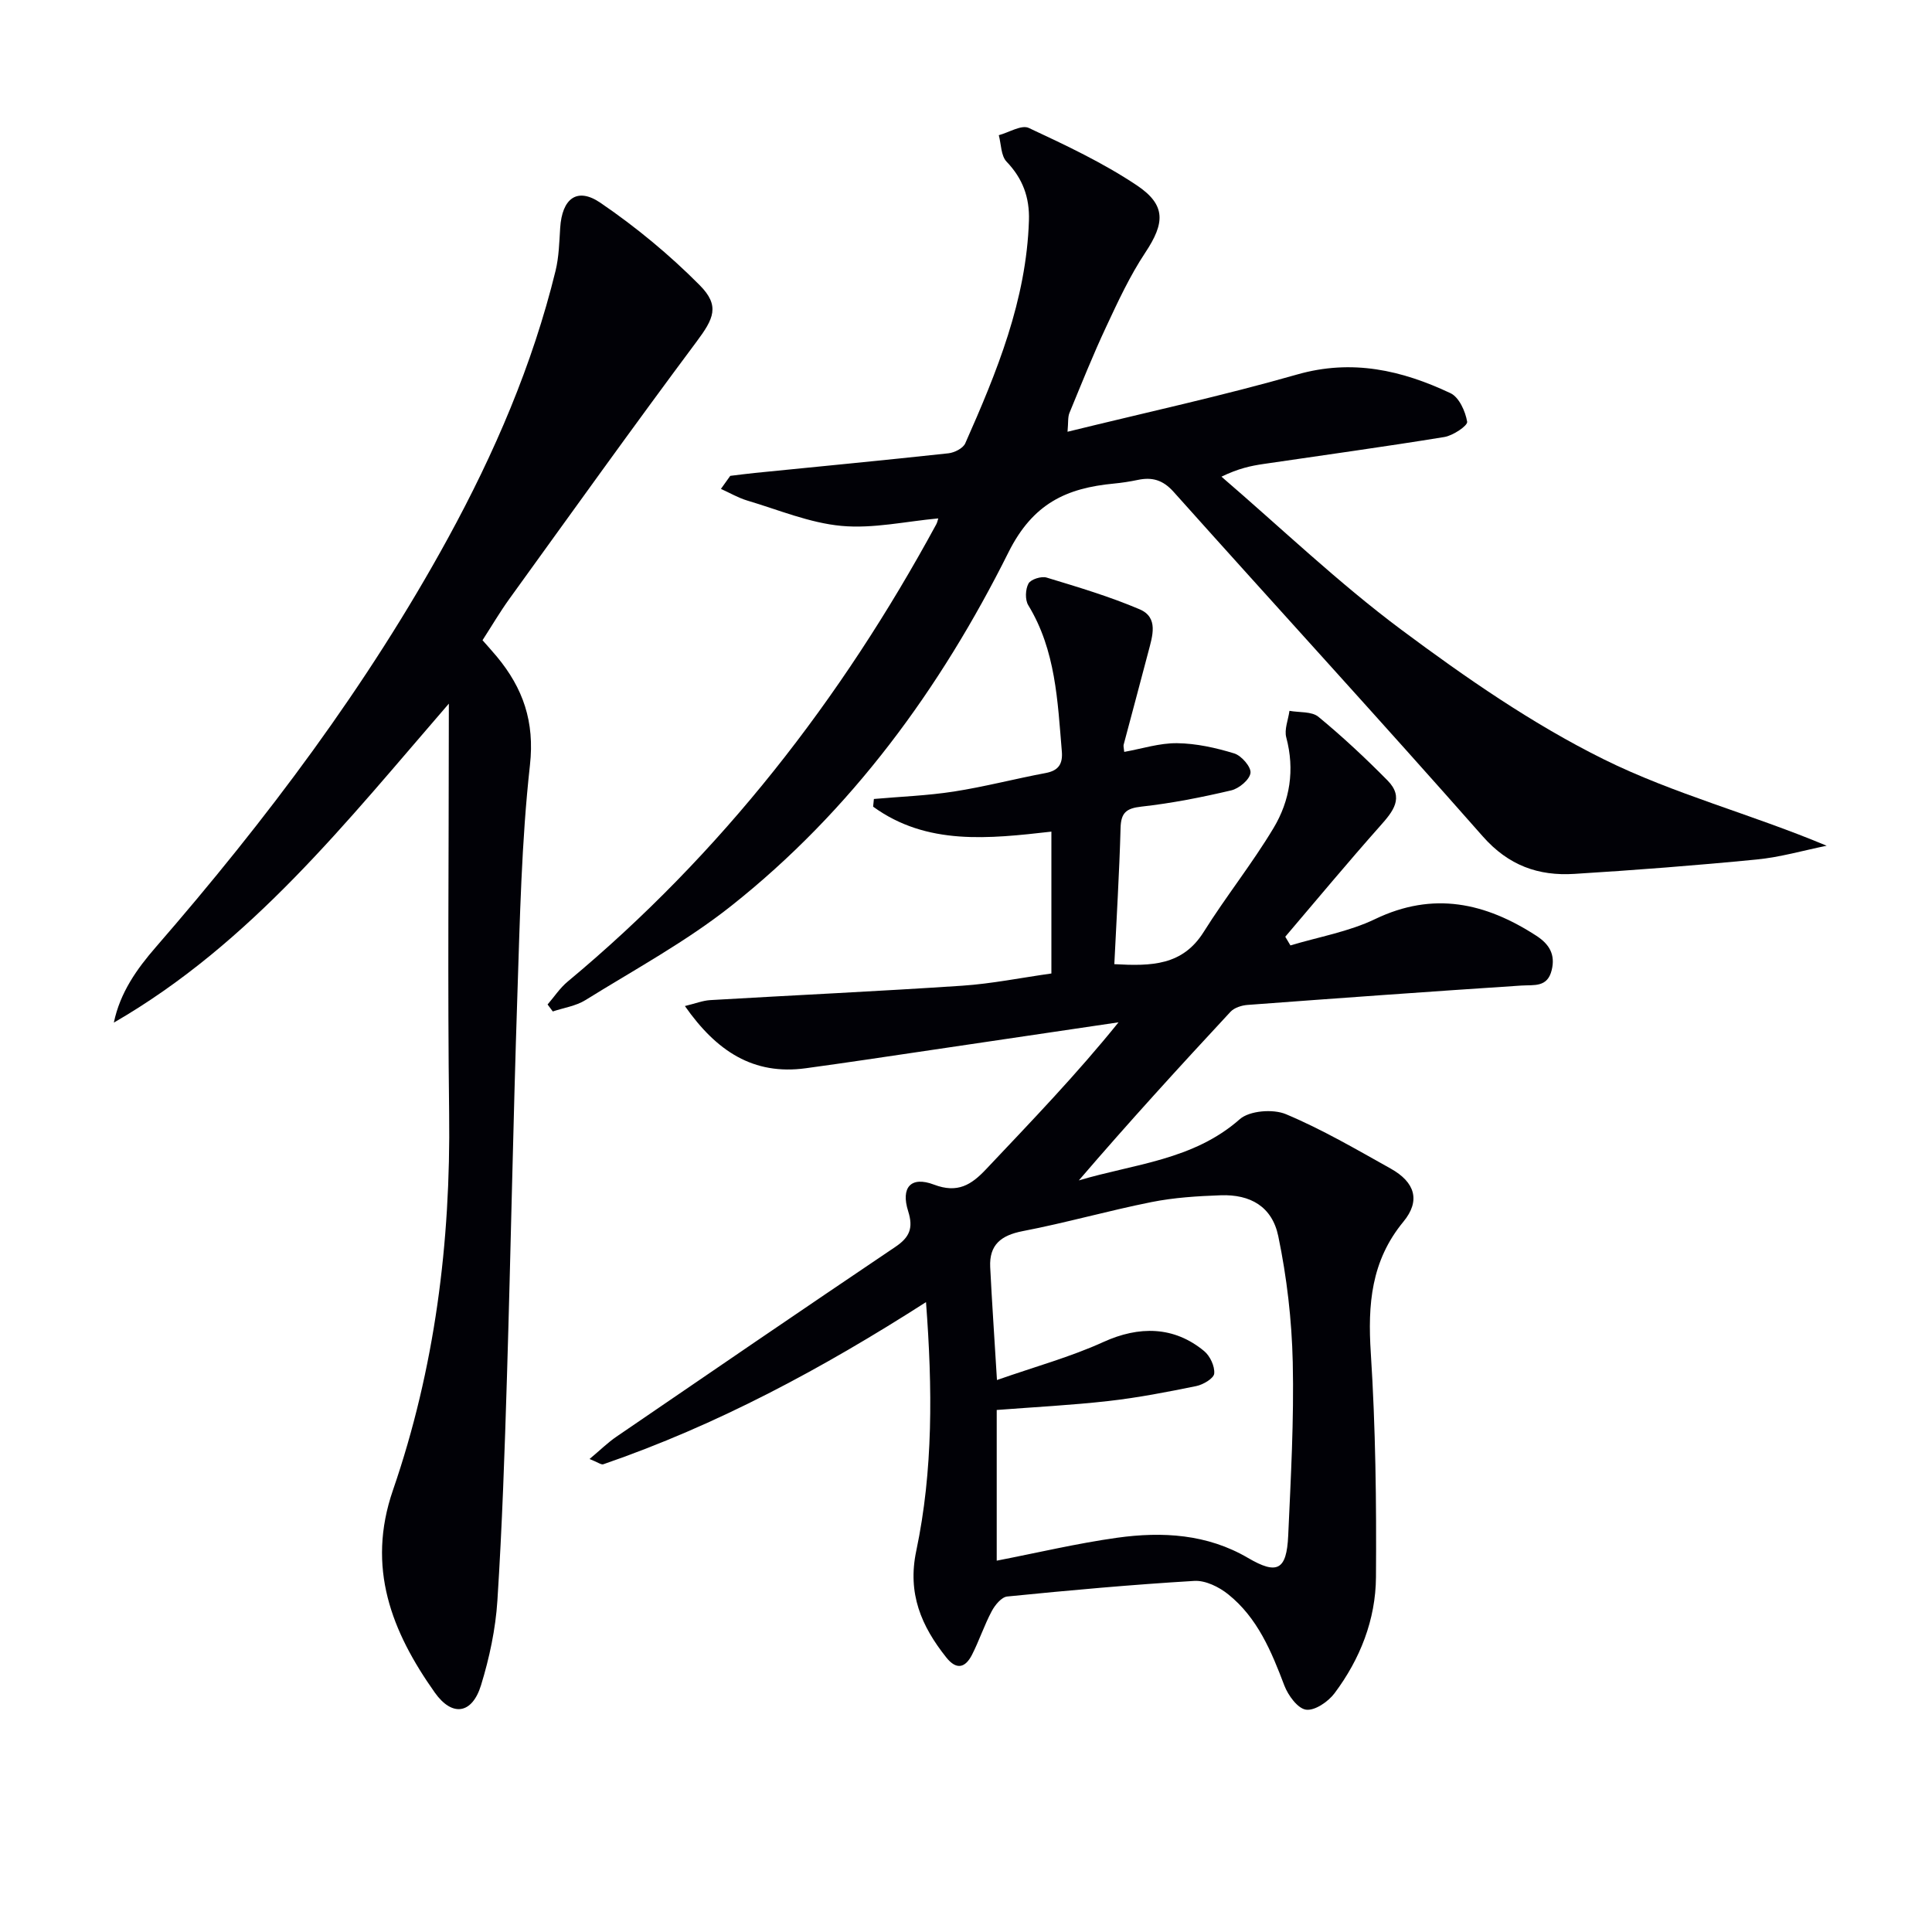
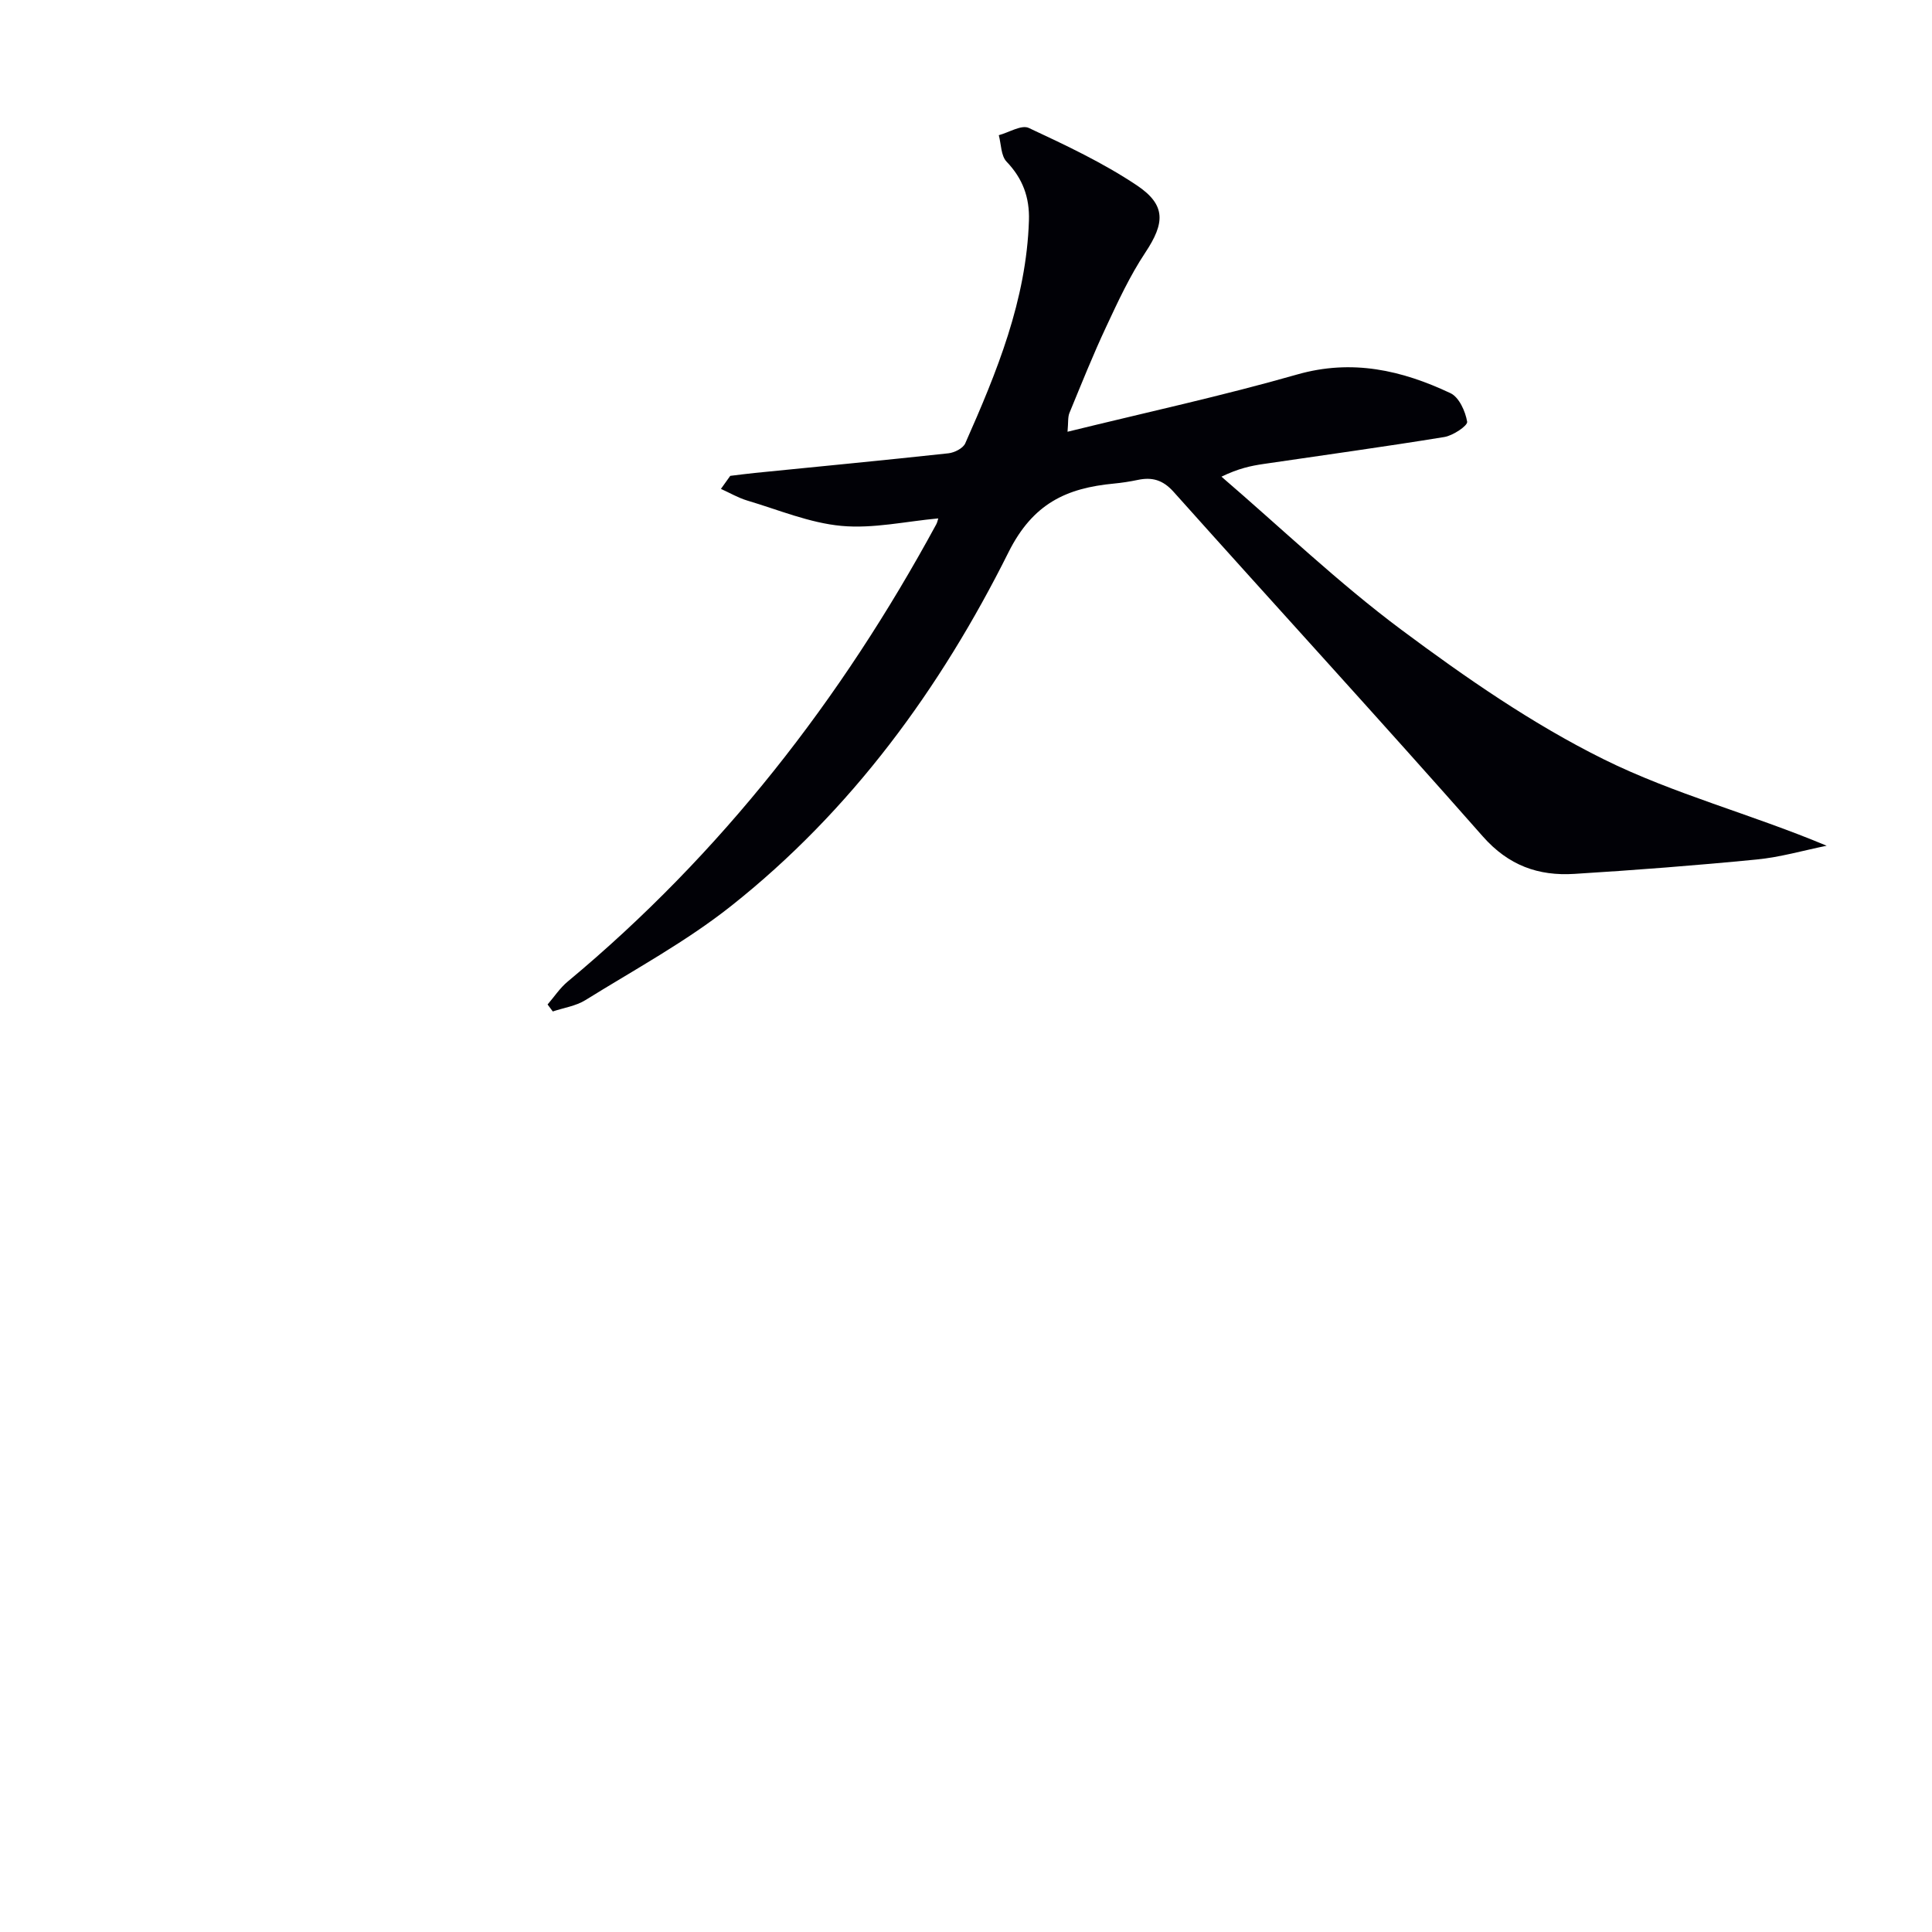
<svg xmlns="http://www.w3.org/2000/svg" enable-background="new 0 0 400 400" viewBox="0 0 400 400">
-   <path d="m191.72 269.59c-21.52 13.79-43.28 25.46-66.81 33.57-.44.15-1.12-.41-2.85-1.09 2.25-1.88 3.8-3.42 5.58-4.63 19.21-13.14 38.43-26.28 57.74-39.29 2.94-1.98 3.75-3.88 2.65-7.37-1.57-4.94.56-7.33 5.33-5.52 4.92 1.87 7.76.04 10.81-3.2 9.32-9.87 18.75-19.65 27.41-30.4-13.38 1.98-26.76 3.97-40.14 5.94-8.2 1.21-16.4 2.45-24.62 3.57-10.84 1.48-18.47-3.52-25.02-12.88 2.13-.51 3.69-1.14 5.27-1.23 17.38-1.02 34.78-1.82 52.15-2.98 6.09-.41 12.13-1.64 18.46-2.53 0-9.86 0-19.44 0-29.37-12.91 1.46-25.78 2.92-36.91-5.17.05-.53.1-1.06.16-1.59 5.52-.49 11.09-.69 16.56-1.54 6.37-.99 12.64-2.64 18.99-3.83 2.69-.5 3.58-1.89 3.36-4.49-.88-10.42-1.25-20.91-6.95-30.26-.69-1.13-.6-3.31.05-4.49.48-.87 2.66-1.56 3.75-1.23 6.49 1.97 13.04 3.92 19.26 6.57 3.98 1.7 2.64 5.58 1.8 8.81-1.67 6.41-3.42 12.81-5.11 19.22-.08.3.04.64.12 1.49 3.67-.65 7.32-1.85 10.95-1.8 3.97.05 8.02.95 11.83 2.12 1.49.46 3.52 2.8 3.36 4.04-.17 1.39-2.37 3.23-3.99 3.61-6.12 1.44-12.34 2.67-18.58 3.36-3.18.35-4.25 1.28-4.33 4.46-.25 9.27-.83 18.53-1.29 28.16 7.72.43 14.13.29 18.5-6.67 4.59-7.32 10.02-14.11 14.46-21.51 3.4-5.67 4.43-12.05 2.64-18.75-.45-1.66.41-3.67.66-5.52 2.03.37 4.61.09 6 1.24 5 4.12 9.76 8.57 14.31 13.18 3.5 3.55 1.14 6.41-1.52 9.4-6.69 7.53-13.13 15.28-19.66 22.95.36.6.71 1.2 1.07 1.8 5.86-1.77 12.07-2.83 17.52-5.45 12.07-5.8 22.85-3.39 33.41 3.46 2.66 1.73 3.96 3.87 3.16 7.11-.89 3.62-3.61 3.02-6.32 3.19-18.89 1.24-37.78 2.6-56.66 4.01-1.21.09-2.72.57-3.51 1.41-10.62 11.43-21.14 22.95-31.41 34.92 11.44-3.42 23.68-4.17 33.32-12.67 2.02-1.78 6.9-2.16 9.56-1.04 7.49 3.14 14.57 7.29 21.68 11.26 5.07 2.83 6.22 6.66 2.64 11-6.7 8.12-7.4 17.16-6.75 27.18.99 15.43 1.18 30.94 1.07 46.41-.06 8.8-3.28 16.97-8.58 24.04-1.31 1.75-4.08 3.65-5.9 3.4-1.73-.24-3.71-2.96-4.49-5-2.68-7.08-5.56-14.02-11.62-18.88-1.9-1.53-4.72-2.92-7.02-2.78-12.93.77-25.85 1.94-38.74 3.23-1.18.12-2.53 1.77-3.2 3.03-1.55 2.91-2.59 6.09-4.09 9.04-1.36 2.65-3.17 3.25-5.32.55-5.17-6.49-8.08-13.24-6.22-22.06 3.51-16.68 3.37-33.65 2.02-51.51zm14.69 16.13c7.95-2.79 15.25-4.78 22.05-7.88 7.34-3.34 14.59-3.3 20.85 1.89 1.22 1.01 2.22 3.15 2.08 4.65-.09 1-2.28 2.3-3.71 2.59-6.01 1.23-12.05 2.4-18.13 3.09-7.68.87-15.41 1.26-23.19 1.86v31.2c8.46-1.64 16.65-3.59 24.96-4.75 9.33-1.3 18.62-.77 27.06 4.18 6 3.51 8.01 2.6 8.33-4.64.54-11.96 1.21-23.94.94-35.89-.2-8.73-1.22-17.55-3-26.1-1.28-6.11-5.77-8.67-11.92-8.45-4.8.17-9.65.47-14.34 1.41-8.92 1.78-17.7 4.29-26.64 6.01-4.51.87-6.96 2.84-6.74 7.45.35 7.12.85 14.23 1.4 23.38z" fill="#010106" />
  <path d="m221.02 89.39c16.39-4.03 32.1-7.44 47.52-11.85 11.39-3.26 21.7-.89 31.78 3.87 1.77.84 3.08 3.76 3.44 5.91.13.81-2.93 2.87-4.73 3.16-12.45 2.03-24.95 3.74-37.42 5.58-2.6.38-5.17.91-8.72 2.63 12.38 10.64 24.22 21.99 37.28 31.72 13.29 9.9 27.13 19.5 41.92 26.82 14.48 7.17 30.46 11.31 46.1 17.87-4.83.98-9.62 2.38-14.5 2.85-12.56 1.23-25.14 2.2-37.74 2.98-7.44.46-13.62-1.72-18.95-7.76-21.12-23.97-42.72-47.52-64.02-71.34-2.22-2.48-4.46-3.1-7.45-2.46-1.62.34-3.27.59-4.92.75-9.77.93-16.75 4.08-21.82 14.24-14.07 28.18-32.53 53.52-57.48 73.26-9.33 7.38-19.95 13.13-30.1 19.44-1.98 1.23-4.49 1.59-6.76 2.35-.36-.48-.72-.96-1.08-1.44 1.38-1.6 2.57-3.43 4.18-4.76 31.78-26.44 56.64-58.44 76.29-94.65.23-.42.31-.91.42-1.23-6.71.61-13.48 2.16-20.05 1.55-6.6-.61-13.02-3.32-19.48-5.24-1.9-.57-3.65-1.6-5.47-2.42.64-.9 1.29-1.8 1.93-2.7 1.69-.2 3.38-.43 5.07-.6 13.37-1.34 26.75-2.62 40.11-4.07 1.25-.14 3.01-1.03 3.47-2.05 6.54-14.76 12.66-29.65 13.19-46.15.15-4.79-1.28-8.68-4.63-12.18-1.17-1.22-1.11-3.62-1.61-5.48 2.1-.56 4.7-2.21 6.21-1.5 7.64 3.57 15.36 7.2 22.35 11.87 6.15 4.11 5.8 7.86 1.77 13.94-3.18 4.79-5.64 10.09-8.08 15.32-2.75 5.86-5.15 11.88-7.62 17.87-.36.87-.22 1.92-.4 3.9z" fill="#010106" />
-   <path d="m92.93 145.68c-21.14 24.41-40.92 49.61-69.36 66.04 1.29-6.21 4.75-11.1 8.7-15.64 22.85-26.32 43.74-54.04 60.5-84.69 9.59-17.55 17.48-35.83 22.25-55.32.7-2.87.77-5.91.96-8.88.38-6.07 3.48-8.52 8.34-5.2 7.33 5 14.3 10.76 20.55 17.06 4.24 4.27 2.89 6.94-.67 11.71-13.12 17.59-25.89 35.44-38.74 53.23-1.94 2.69-3.63 5.57-5.56 8.56 1.05 1.2 2.04 2.28 2.98 3.41 5.41 6.53 7.84 13.44 6.84 22.45-1.76 15.84-2.08 31.86-2.61 47.81-.87 26.27-1.35 52.56-2.15 78.83-.47 15.45-.99 30.92-1.98 46.34-.38 5.9-1.65 11.86-3.39 17.52-1.84 5.97-5.96 6.61-9.57 1.52-8.93-12.62-14.19-25.86-8.67-41.89 8.69-25.21 11.97-51.33 11.64-78.01-.33-26.49-.07-52.98-.07-79.47.01-1.8.01-3.59.01-5.38z" fill="#010106" />
</svg>